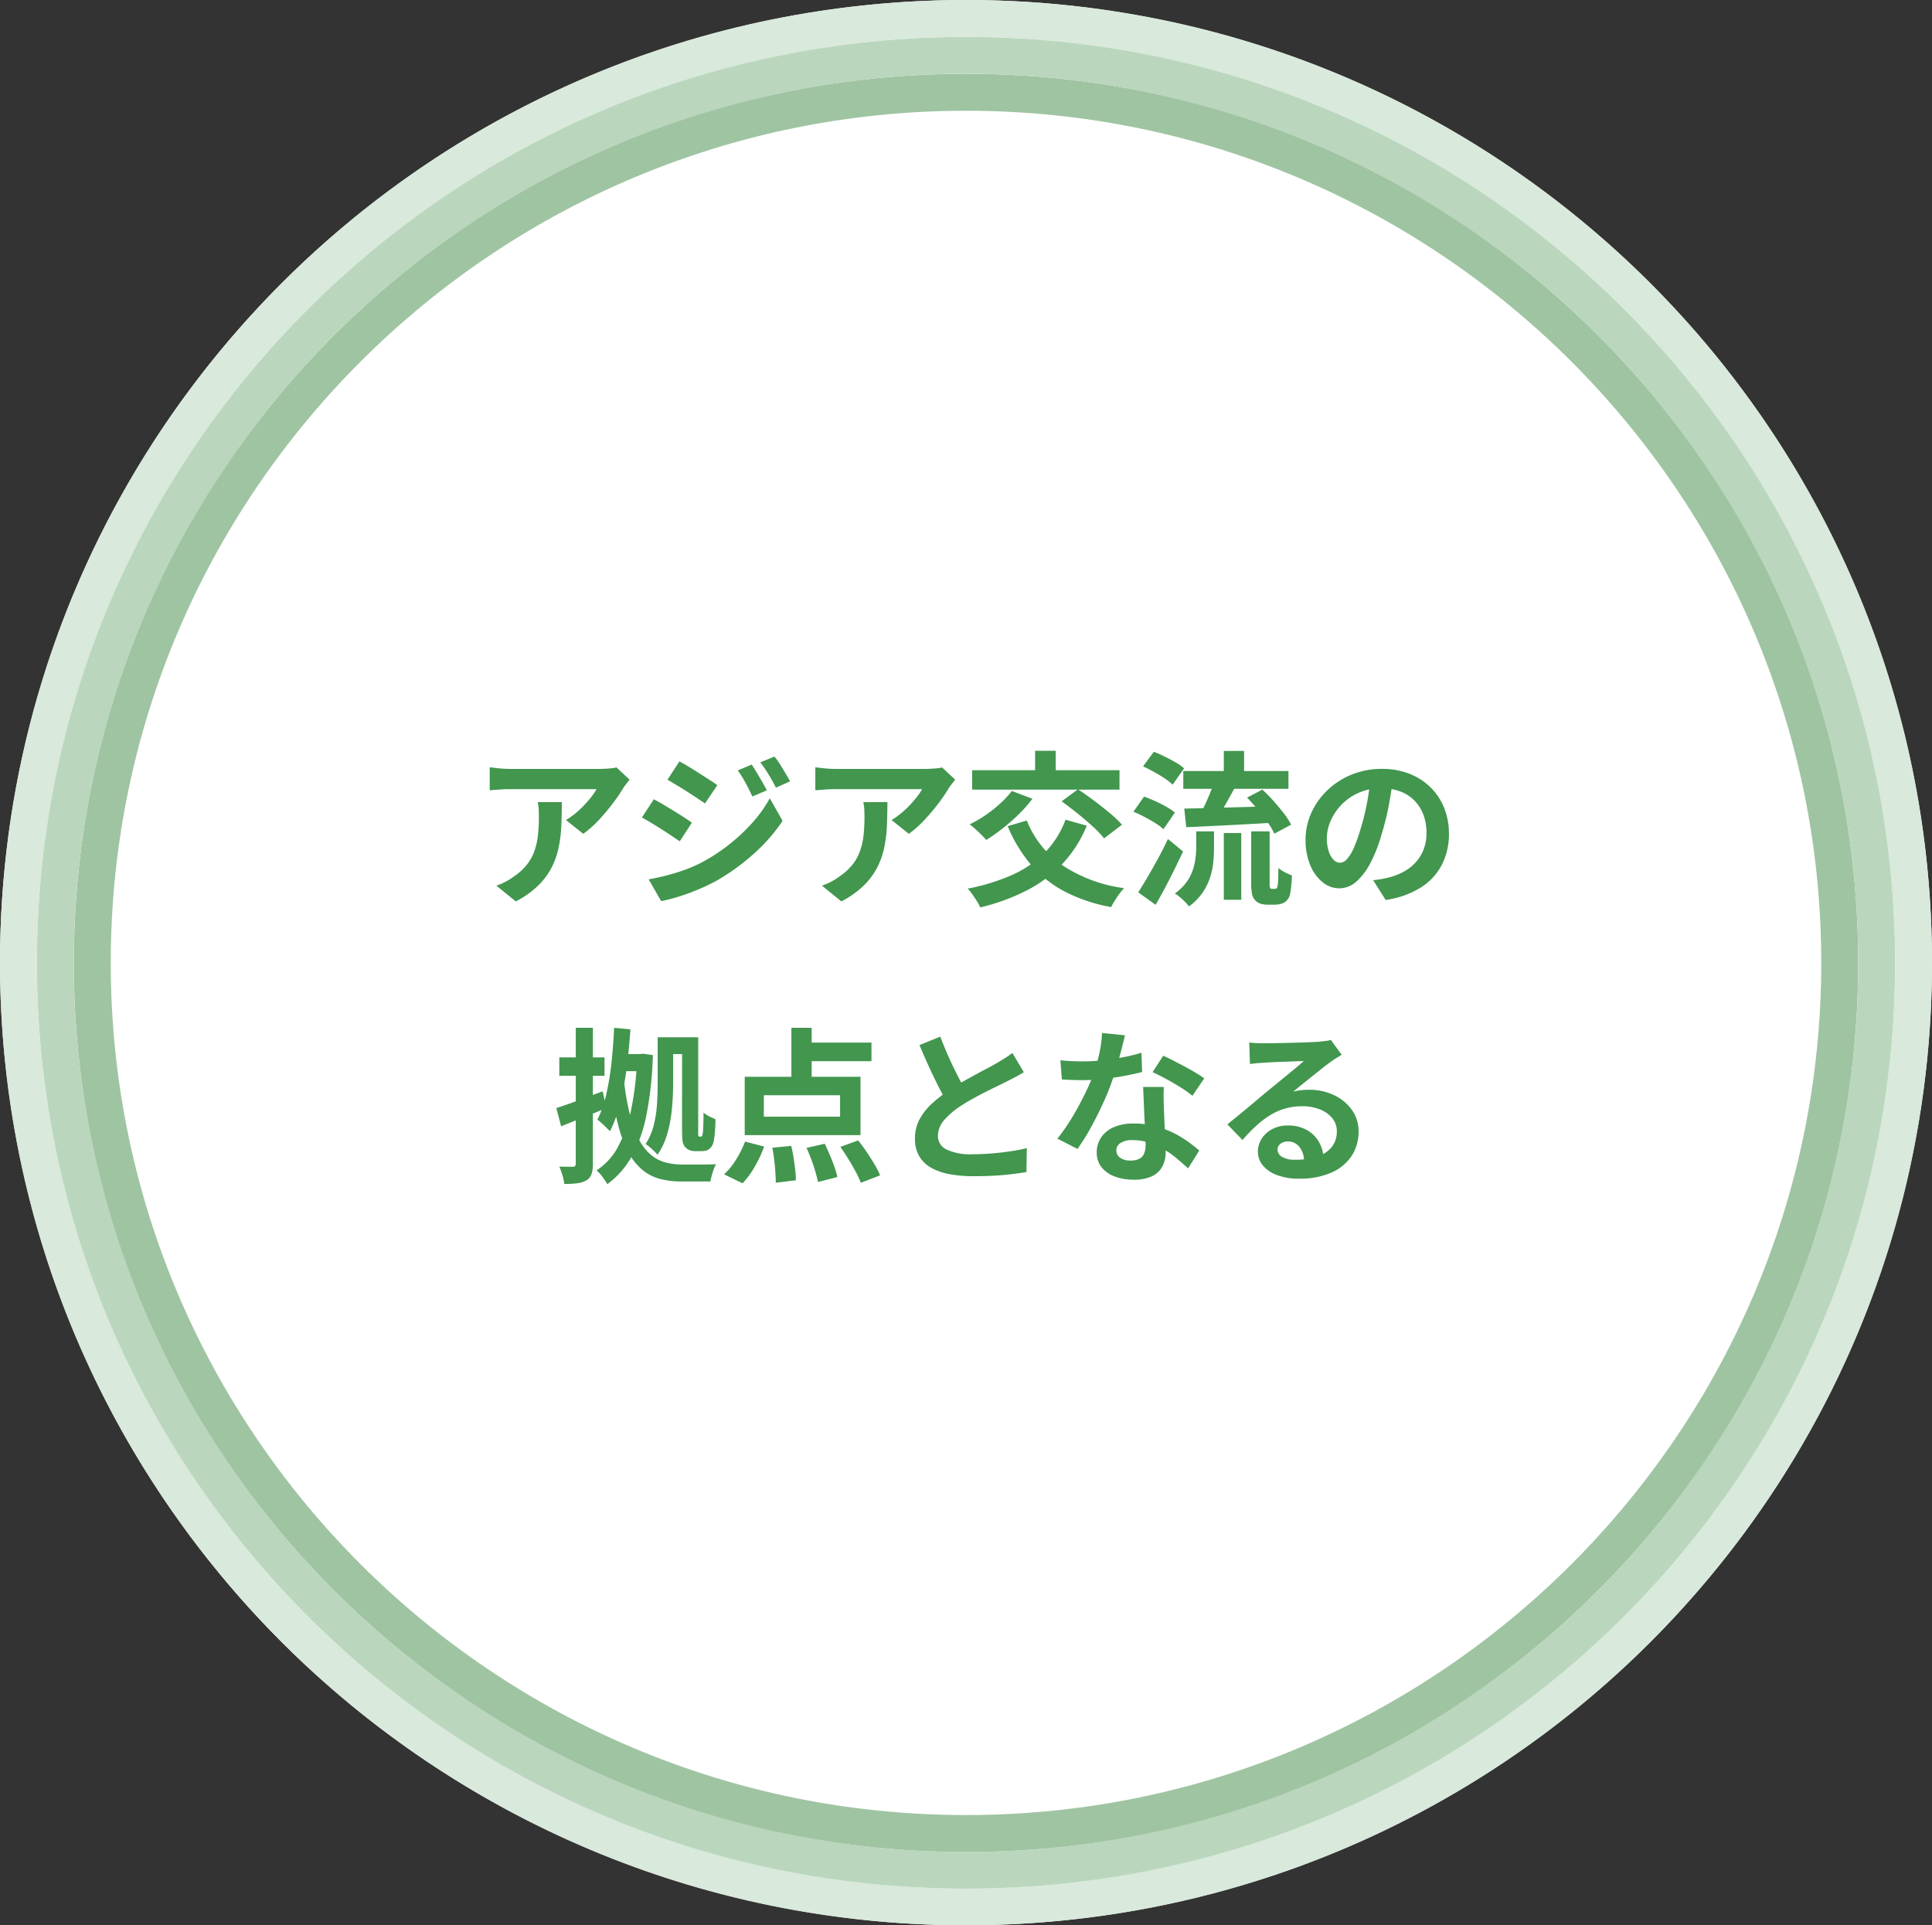
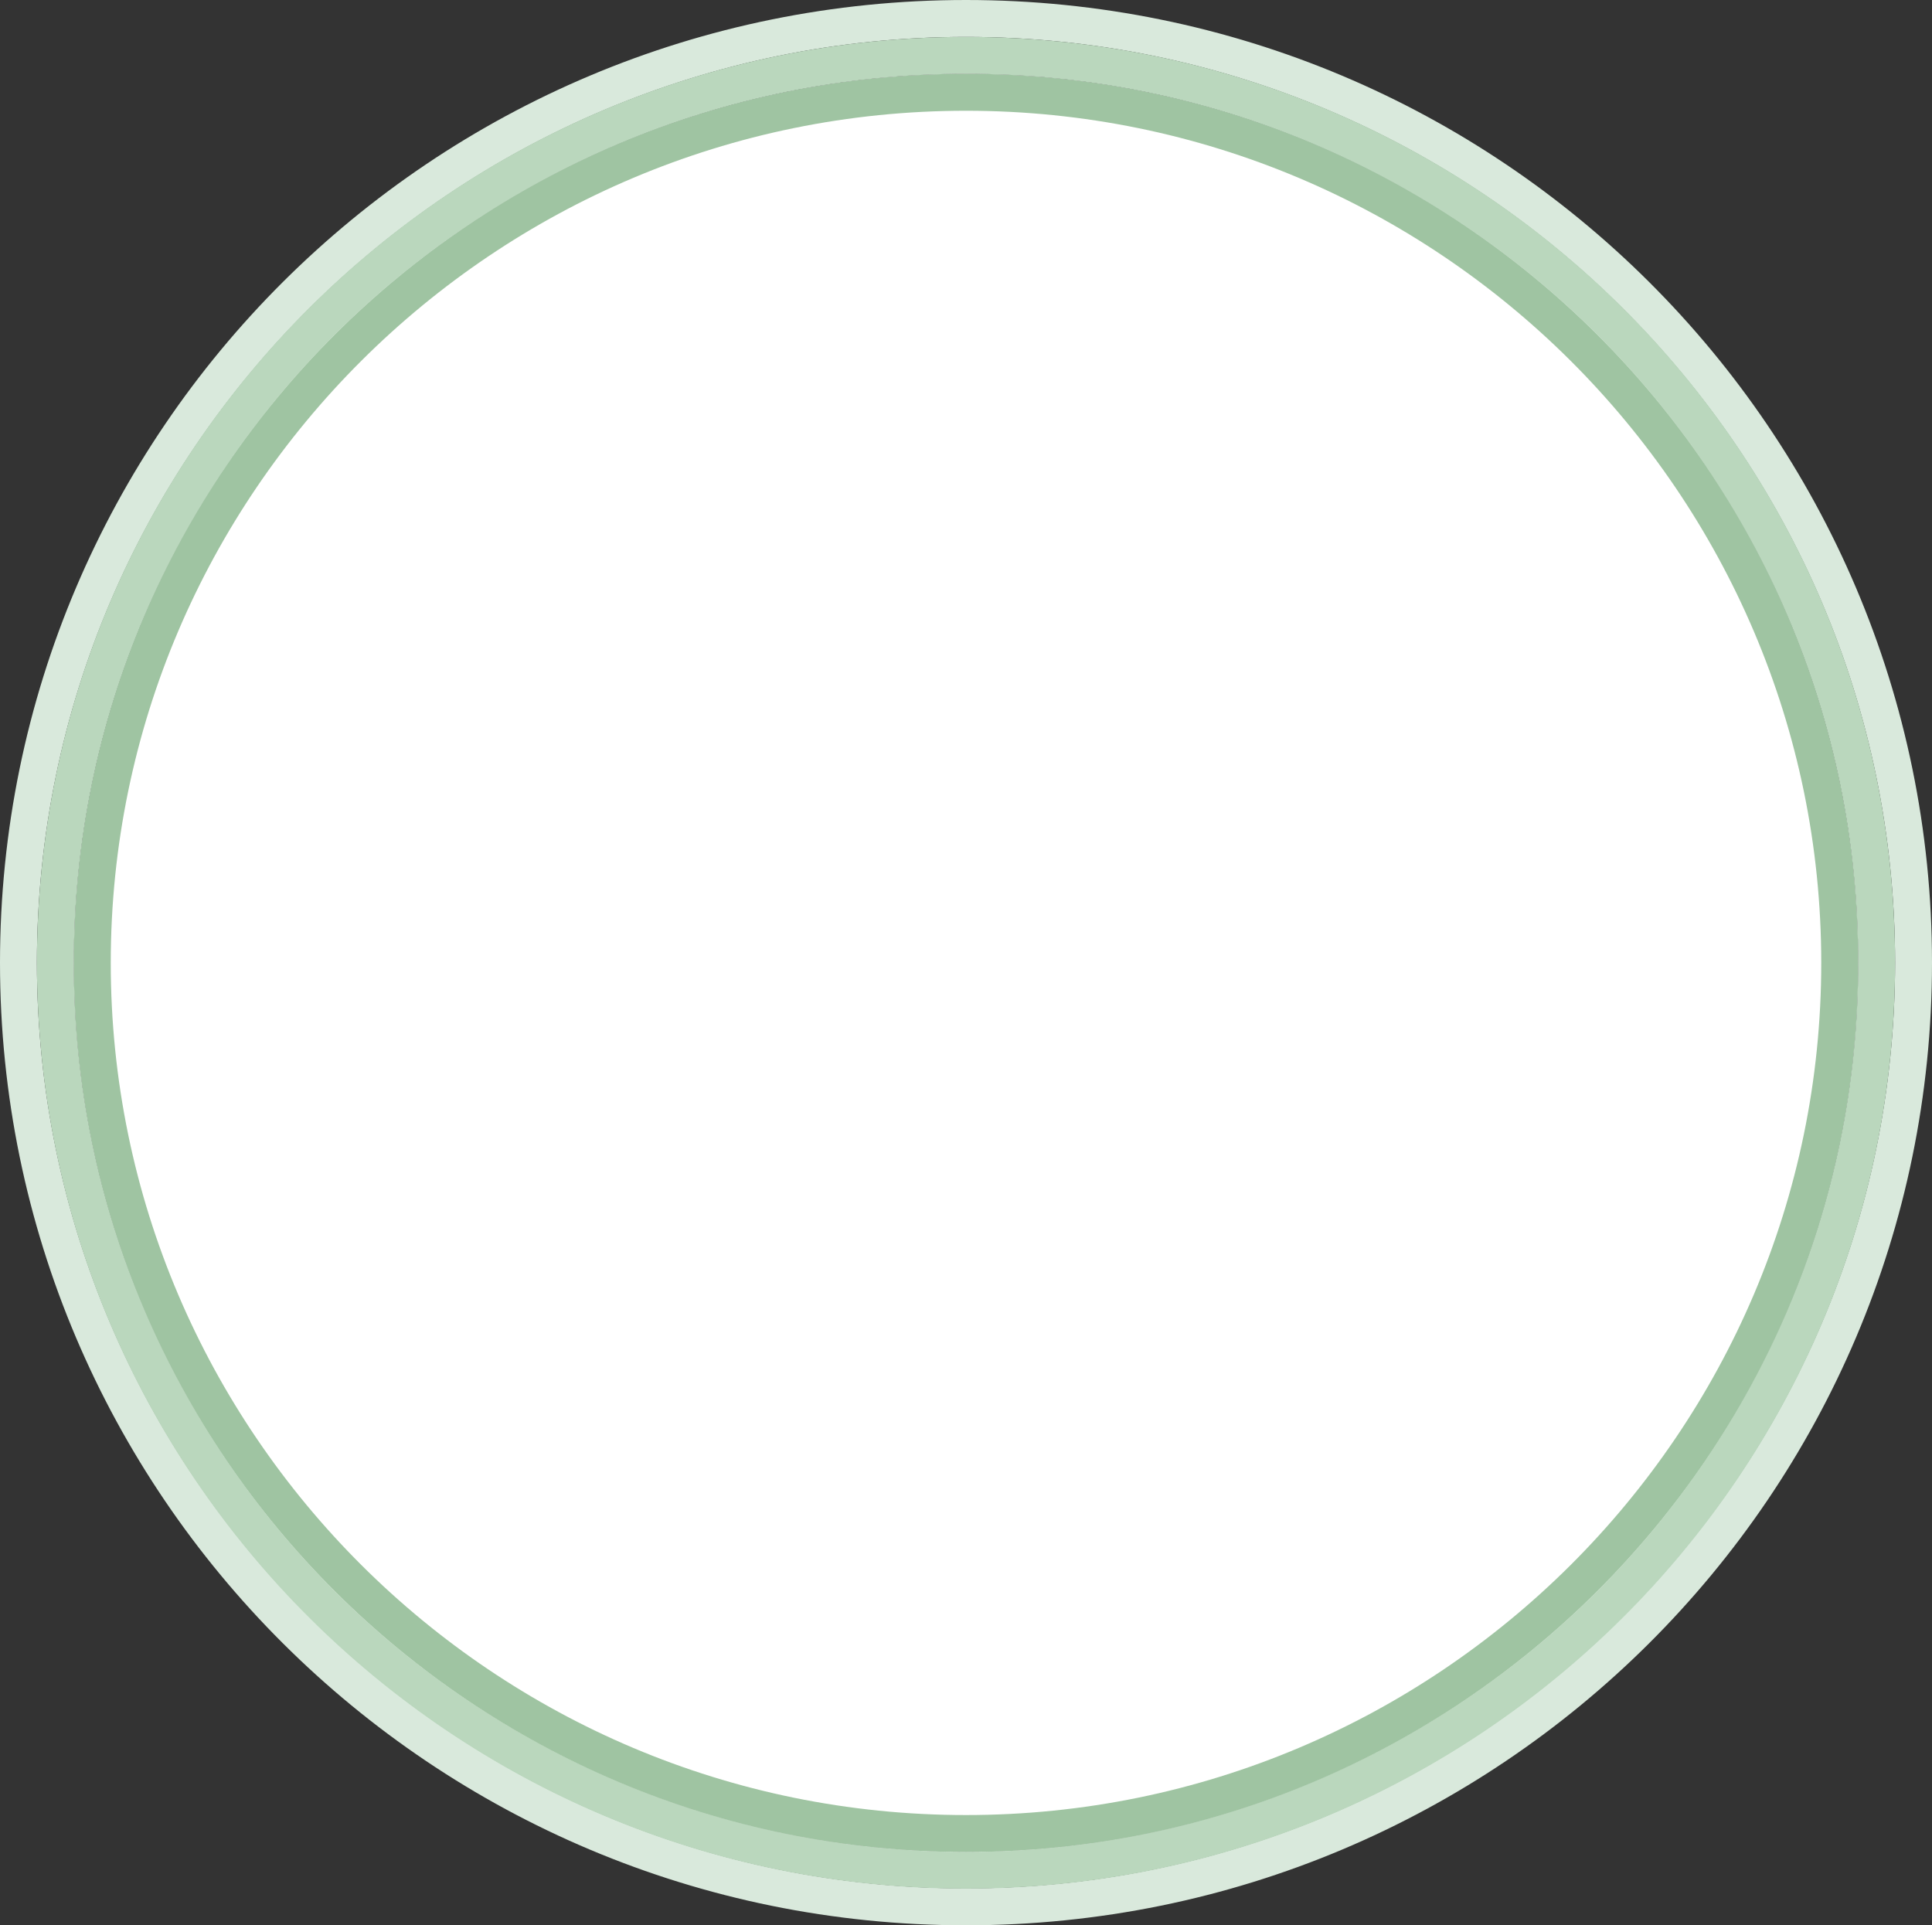
<svg xmlns="http://www.w3.org/2000/svg" width="314" height="312.917" viewBox="0 0 314 312.917">
  <rect x="0" y="0" width="314" height="312.917" fill="#333333" stroke="none" />
  <g transform="translate(15027 4882.917)">
    <g transform="translate(114 -731.917)">
-       <ellipse cx="157" cy="156.459" rx="157" ry="156.459" transform="translate(-15141 -4151)" fill="#fff" />
      <path d="M157,6C73.738,6,6,73.5,6,156.459S73.738,306.917,157,306.917s151-67.5,151-150.459S240.262,6,157,6m0-6c86.709,0,157,70.049,157,156.459S243.709,312.917,157,312.917,0,242.868,0,156.459,70.291,0,157,0Z" transform="translate(-15141 -4151)" fill="#d9e9dc" />
-       <ellipse cx="151" cy="150.479" rx="151" ry="150.479" transform="translate(-15135 -4145)" fill="#fff" />
      <path d="M151,6C71.047,6,6,70.813,6,150.479S71.047,294.959,151,294.959s145-64.813,145-144.479S230.953,6,151,6m0-6c83.395,0,151,67.372,151,150.479S234.395,300.959,151,300.959,0,233.587,0,150.479,67.6,0,151,0Z" transform="translate(-15135 -4145)" fill="#bad7bd" />
      <ellipse cx="145" cy="144.5" rx="145" ry="144.5" transform="translate(-15129 -4139)" fill="#fff" />
      <path d="M145,6C68.355,6,6,68.131,6,144.5S68.355,283,145,283s139-62.131,139-138.5S221.645,6,145,6m0-6c80.081,0,145,64.695,145,144.5S225.081,289,145,289,0,224.305,0,144.5,64.919,0,145,0Z" transform="translate(-15129 -4139)" fill="#9fc4a2" />
    </g>
-     <path d="M90.325,12.721q-.216.27-.54.688t-.513.716a26.6,26.6,0,0,1-1.647,2.416,34.03,34.03,0,0,1-2.268,2.7,17.041,17.041,0,0,1-2.565,2.281l-2.808-2.241a12.964,12.964,0,0,0,1.593-1.134,14.907,14.907,0,0,0,1.444-1.363q.662-.715,1.161-1.364a8.265,8.265,0,0,0,.77-1.161H70.885q-.837,0-1.593.054t-1.7.135V10.7q.783.108,1.62.189t1.674.081H85.438q.378,0,.918-.027t1.066-.081a3.923,3.923,0,0,0,.77-.135ZM79.309,16.366q0,2-.081,3.861a21.717,21.717,0,0,1-.446,3.577,12.866,12.866,0,0,1-1.161,3.253,11.516,11.516,0,0,1-2.2,2.916,15.414,15.414,0,0,1-3.591,2.538l-3.159-2.565a10.589,10.589,0,0,0,1.377-.58,9.881,9.881,0,0,0,1.458-.9,9.605,9.605,0,0,0,2.092-1.89A7.771,7.771,0,0,0,74.827,24.4a11.147,11.147,0,0,0,.594-2.565,26.351,26.351,0,0,0,.162-3.038q0-.621-.027-1.2a7.817,7.817,0,0,0-.162-1.229Zm30.861-6.1q.378.567.824,1.309t.878,1.485q.432.743.756,1.391l-2.349,1q-.4-.864-.756-1.553t-.743-1.35q-.392-.661-.878-1.336Zm3.7-1.3a11.207,11.207,0,0,1,.891,1.242q.459.729.891,1.458t.756,1.323l-2.295,1.026q-.432-.837-.824-1.512t-.8-1.3q-.405-.621-.918-1.3Zm-15.444.783q.675.351,1.512.864t1.7,1.066l1.647,1.053q.783.5,1.3.878l-2,2.97-1.337-.891q-.77-.513-1.62-1.053T97.952,13.6q-.824-.5-1.471-.878Zm-5,19.17q1.512-.27,3.078-.675a30.266,30.266,0,0,0,3.105-.986,22.557,22.557,0,0,0,3-1.391,30.349,30.349,0,0,0,4.279-2.916,29.575,29.575,0,0,0,3.578-3.442,20.757,20.757,0,0,0,2.646-3.766l2.079,3.672a28.089,28.089,0,0,1-4.631,5.306,35.674,35.674,0,0,1-6.089,4.414,31.665,31.665,0,0,1-3.024,1.444q-1.647.689-3.226,1.175a24.506,24.506,0,0,1-2.768.7Zm.837-13.014q.675.351,1.539.864t1.728,1.039q.864.527,1.633,1.026t1.283.878l-1.971,3.024q-.594-.4-1.364-.918T95.5,20.767q-.851-.54-1.674-1.04t-1.5-.851Zm48.978-3.186q-.216.27-.54.688t-.513.716a26.6,26.6,0,0,1-1.647,2.416,34.033,34.033,0,0,1-2.268,2.7,17.041,17.041,0,0,1-2.565,2.281L132.9,19.282a12.962,12.962,0,0,0,1.593-1.134,14.9,14.9,0,0,0,1.445-1.363q.661-.715,1.161-1.364a8.263,8.263,0,0,0,.77-1.161H123.805q-.837,0-1.593.054t-1.7.135V10.7q.783.108,1.62.189t1.674.081h14.553q.378,0,.918-.027t1.066-.081a3.923,3.923,0,0,0,.77-.135Zm-11.016,3.645q0,2-.081,3.861A21.718,21.718,0,0,1,131.7,23.8a12.866,12.866,0,0,1-1.161,3.253,11.516,11.516,0,0,1-2.2,2.916,15.414,15.414,0,0,1-3.591,2.538l-3.159-2.565a10.589,10.589,0,0,0,1.377-.58,9.881,9.881,0,0,0,1.458-.9,9.605,9.605,0,0,0,2.092-1.89,7.771,7.771,0,0,0,1.229-2.174,11.147,11.147,0,0,0,.594-2.565A26.356,26.356,0,0,0,128.5,18.8q0-.621-.027-1.2a7.816,7.816,0,0,0-.162-1.229Zm28.944,2.862,3.456.972a20.05,20.05,0,0,1-4.036,6.291,21.753,21.753,0,0,1-5.832,4.293,34.028,34.028,0,0,1-7.439,2.7,6.439,6.439,0,0,0-.527-.986q-.364-.581-.77-1.148a7.355,7.355,0,0,0-.756-.918,33.14,33.14,0,0,0,7.142-2.187,17.542,17.542,0,0,0,5.359-3.632A15.034,15.034,0,0,0,161.173,19.228Zm-8.721-4.671,3.348,1.269a21.493,21.493,0,0,1-2.214,2.511,32.131,32.131,0,0,1-2.646,2.322,28.958,28.958,0,0,1-2.646,1.863q-.3-.351-.783-.837t-1-.945q-.513-.459-.918-.756a19.647,19.647,0,0,0,2.565-1.485,21.2,21.2,0,0,0,2.389-1.89A15.836,15.836,0,0,0,152.452,14.557Zm2.43,4.806a16.1,16.1,0,0,0,5.711,7.222A23.825,23.825,0,0,0,170.7,30.352a7.818,7.818,0,0,0-.756.9q-.405.553-.77,1.134a10.019,10.019,0,0,0-.581,1.04,26.545,26.545,0,0,1-7.6-2.552,18.665,18.665,0,0,1-5.454-4.361,23.733,23.733,0,0,1-3.766-6.237ZM146,11.182h23.949v3.159H146Zm10.233-3.159h3.348v5.238h-3.348Zm4.32,8.208,2.646-1.944q1.188.783,2.551,1.8t2.592,2.038a18.341,18.341,0,0,1,2.012,1.917l-2.916,2.214a16.582,16.582,0,0,0-1.836-1.931q-1.161-1.066-2.5-2.133T160.552,16.231Zm19.764-4.914h17.091v2.889H180.316ZM186.9,8.05H190.2v4.644H186.9Zm0,13.338h2.835V32.242H186.9Zm-4.482-.27h2.889v2.673q0,1.134-.121,2.376a11.618,11.618,0,0,1-.54,2.511,9.262,9.262,0,0,1-3.415,4.644,4.984,4.984,0,0,0-.621-.729q-.405-.405-.85-.783a5.591,5.591,0,0,0-.824-.594,7.816,7.816,0,0,0,2.295-2.43,8.184,8.184,0,0,0,.958-2.619,14.573,14.573,0,0,0,.23-2.484Zm2.943-8.208,3.4.972q-.513.945-1.053,1.917t-1.053,1.849q-.513.878-.972,1.553l-2.619-.918a17.88,17.88,0,0,0,.864-1.674q.432-.945.824-1.917A15.533,15.533,0,0,0,185.365,12.91Zm5.319,2.727,2.484-1.3a24.694,24.694,0,0,1,1.8,1.822q.9,1.013,1.674,2.012a11.649,11.649,0,0,1,1.2,1.863L195.112,21.5a10.435,10.435,0,0,0-1.08-1.836q-.729-1.026-1.607-2.079T190.684,15.637Zm-10.206,1.782q1.782-.027,4.1-.094t4.914-.135q2.592-.068,5.157-.175l-.081,2.727-4.9.27q-2.471.135-4.738.243t-4.131.189Zm-6.7-6.858,1.755-2.376q.837.324,1.769.783t1.782.945a7.133,7.133,0,0,1,1.363.972l-1.863,2.646a8.56,8.56,0,0,0-1.3-1.026q-.81-.54-1.742-1.053T173.782,10.561Zm-1.566,7.371,1.728-2.457q.864.3,1.809.729t1.809.918a8.991,8.991,0,0,1,1.4.945l-1.863,2.7a8.685,8.685,0,0,0-1.323-.986q-.837-.526-1.769-1.012T172.216,17.932Zm.783,13.1q.675-1.053,1.512-2.471t1.7-3.01q.864-1.593,1.62-3.186l2.457,2.025q-.675,1.431-1.417,2.943t-1.512,2.957q-.77,1.444-1.526,2.768Zm18.36-9.909h3v8.424a1.975,1.975,0,0,0,.081.783.628.628,0,0,0,.121.094.283.283,0,0,0,.149.04h.432a.888.888,0,0,0,.216-.027.194.194,0,0,0,.135-.081q.135-.081.216-.7.027-.324.04-1t.04-1.593a4.81,4.81,0,0,0,1.013.689,8.536,8.536,0,0,0,1.174.527q-.027.891-.122,1.809a10.583,10.583,0,0,1-.2,1.35,2.08,2.08,0,0,1-.918,1.242,2.345,2.345,0,0,1-.689.257,3.619,3.619,0,0,1-.8.095h-1.4a3.231,3.231,0,0,1-.972-.162,1.885,1.885,0,0,1-.837-.513,2.076,2.076,0,0,1-.513-.931,8.188,8.188,0,0,1-.162-1.958ZM214.417,12.5q-.27,2.052-.7,4.374a42.551,42.551,0,0,1-1.161,4.7,24.132,24.132,0,0,1-1.836,4.7,10.3,10.3,0,0,1-2.309,3.038,4.146,4.146,0,0,1-2.74,1.066,4.273,4.273,0,0,1-2.74-1.012,6.916,6.916,0,0,1-2-2.795,10.448,10.448,0,0,1-.743-4.05,10.575,10.575,0,0,1,.945-4.428,11.78,11.78,0,0,1,2.632-3.686,12.481,12.481,0,0,1,3.942-2.524,12.8,12.8,0,0,1,4.874-.918,12.015,12.015,0,0,1,4.522.81,10.179,10.179,0,0,1,3.443,2.241,9.727,9.727,0,0,1,2.187,3.348,11.159,11.159,0,0,1,.756,4.131,10.872,10.872,0,0,1-1.161,5.076,9.6,9.6,0,0,1-3.442,3.7,14.761,14.761,0,0,1-5.684,2l-2.025-3.213q.783-.081,1.377-.189t1.134-.243a10.275,10.275,0,0,0,2.417-.932,7.542,7.542,0,0,0,1.958-1.512,6.615,6.615,0,0,0,1.309-2.119,7.316,7.316,0,0,0,.473-2.673,8.4,8.4,0,0,0-.486-2.916,6.565,6.565,0,0,0-1.431-2.309,6.305,6.305,0,0,0-2.295-1.512,8.5,8.5,0,0,0-3.1-.526,8.749,8.749,0,0,0-6.588,2.754,8.713,8.713,0,0,0-1.715,2.619,7,7,0,0,0-.58,2.673,6.752,6.752,0,0,0,.324,2.254,3.412,3.412,0,0,0,.8,1.35,1.457,1.457,0,0,0,1.012.446,1.577,1.577,0,0,0,1.12-.581,6.476,6.476,0,0,0,1.094-1.768,23.926,23.926,0,0,0,1.08-3,36.879,36.879,0,0,0,1.053-4.158,42.319,42.319,0,0,0,.621-4.32ZM96.724,54.589h2.889v2.727H96.724Zm-8.046,2.727h3.888V60.1H88.678Zm-.864-4.266,2.646.243q-.216,3.213-.607,6.25a51.064,51.064,0,0,1-1.04,5.67,21.85,21.85,0,0,1-1.674,4.658q-.216-.243-.594-.608t-.77-.729a4.985,4.985,0,0,0-.688-.553,17.573,17.573,0,0,0,1.458-4.158,44.915,44.915,0,0,0,.837-5.13Q87.679,55.939,87.814,53.05Zm7.074,1.539H97.4v7.587q0,1.3-.095,2.821a30.408,30.408,0,0,1-.351,3.078,17.422,17.422,0,0,1-.77,3,10.9,10.9,0,0,1-1.323,2.605,5.934,5.934,0,0,0-.554-.594q-.364-.351-.742-.675a3.394,3.394,0,0,0-.648-.459,10,10,0,0,0,1.337-3.091,19.137,19.137,0,0,0,.526-3.429q.108-1.741.108-3.253Zm-5.427,7.4A39.213,39.213,0,0,0,90.514,67.7a16.37,16.37,0,0,0,1.512,3.82,7.853,7.853,0,0,0,1.93,2.309,6.206,6.206,0,0,0,2.322,1.134,11.162,11.162,0,0,0,2.686.311h2.646q.864,0,1.62-.014t1.134-.04a6.814,6.814,0,0,0-.378.864q-.189.513-.324,1.026t-.216.918h-4.7a13.9,13.9,0,0,1-3.321-.378,7.647,7.647,0,0,1-2.822-1.35,9.04,9.04,0,0,1-2.295-2.714,19.144,19.144,0,0,1-1.769-4.468A46.978,46.978,0,0,1,87.3,62.5Zm2.079-4.671H92l.486-.054,1.62.216a57.97,57.97,0,0,1-1.026,9.639,23.491,23.491,0,0,1-2.4,6.818,14.116,14.116,0,0,1-3.969,4.522,13.029,13.029,0,0,0-.8-1.188,5.941,5.941,0,0,0-.959-1.053,10.256,10.256,0,0,0,3.5-3.848,22.359,22.359,0,0,0,2.16-6.183,48.974,48.974,0,0,0,.932-8.33Zm7.317-2.727h2.619V70.208a1.658,1.658,0,0,0,.027.392.191.191,0,0,0,.189.135h.189a.265.265,0,0,0,.243-.135,2.916,2.916,0,0,0,.135-.81q.027-.378.054-1.161t.027-1.809a4.052,4.052,0,0,0,.9.607,11.205,11.205,0,0,0,1.039.473q0,.945-.081,1.984a11.074,11.074,0,0,1-.189,1.5,2.437,2.437,0,0,1-.257.8,1.8,1.8,0,0,1-.446.527,1.322,1.322,0,0,1-.58.3,2.94,2.94,0,0,1-.688.081h-1.107a2.452,2.452,0,0,1-.824-.148,1.749,1.749,0,0,1-.715-.473,1.878,1.878,0,0,1-.338-.54,3.032,3.032,0,0,1-.162-.891q-.041-.594-.041-1.647Zm-20.439,11.5q1.458-.459,3.469-1.2t4.063-1.525l.594,2.727q-1.863.783-3.78,1.539T79.2,69.061Zm.486-8.235h7.344v3H78.9Zm2.673-4.806h2.781V75.163a5.081,5.081,0,0,1-.229,1.688,1.845,1.845,0,0,1-.824.985,3.69,3.69,0,0,1-1.445.473,16,16,0,0,1-2.146.121,7.307,7.307,0,0,0-.3-1.4A12.926,12.926,0,0,0,78.9,75.6q.729.027,1.364.027h.877q.432,0,.432-.459Zm35.046,0h3.294v9.4h-3.294Zm-4.482,10.962v3.483h12.393V64.012Zm-3.105-3h18.819v9.477H109.036Zm9.126-5.562h11.475v3.024H118.162Zm-4.644,17.091,3.078-.3q.216.891.378,1.93t.27,1.985a14.935,14.935,0,0,1,.108,1.674l-3.267.4q0-.7-.067-1.687t-.189-2.038Q113.707,73.462,113.518,72.544Zm5.562.027,2.97-.675q.4.864.824,1.85t.742,1.9A14.422,14.422,0,0,1,124.1,77.3l-3.159.81q-.135-.7-.419-1.674t-.661-1.984Q119.485,73.435,119.08,72.571Zm5.508-.162,2.889-1.053q.675.837,1.364,1.863t1.283,2.011a12.628,12.628,0,0,1,.918,1.8l-3.132,1.215a15.834,15.834,0,0,0-.837-1.8q-.54-1.013-1.2-2.079T124.588,72.409Zm-15.5-.864,3.105.81a20.016,20.016,0,0,1-1.512,3.24,13.541,13.541,0,0,1-2,2.727l-3-1.458a10.92,10.92,0,0,0,1.917-2.349A16.344,16.344,0,0,0,109.09,71.545ZM154.4,60.259q-.594.378-1.255.729t-1.418.729q-.621.324-1.525.756t-1.944.958q-1.039.527-2.092,1.107t-1.971,1.174a13.4,13.4,0,0,0-2.714,2.3,3.889,3.889,0,0,0-1.04,2.619,2.4,2.4,0,0,0,1.4,2.2,9.022,9.022,0,0,0,4.212.77q1.4,0,2.984-.121t3.118-.351q1.539-.229,2.727-.526l-.054,3.888q-1.134.189-2.471.351t-2.889.243q-1.553.081-3.308.081a21.019,21.019,0,0,1-3.74-.311,9.871,9.871,0,0,1-3-1.013,5.184,5.184,0,0,1-2-1.89,5.558,5.558,0,0,1-.715-2.916,6.5,6.5,0,0,1,.756-3.132,9.743,9.743,0,0,1,2.066-2.592,25.183,25.183,0,0,1,2.876-2.241q.972-.648,2.052-1.256t2.119-1.174q1.04-.567,1.944-1.04t1.5-.823q.783-.459,1.377-.837a12.9,12.9,0,0,0,1.134-.81Zm-13.581-5.778q.675,1.782,1.417,3.429t1.485,3.078q.742,1.431,1.363,2.565l-3.051,1.809q-.729-1.242-1.512-2.781t-1.566-3.254q-.783-1.715-1.512-3.47Zm19.521,3.834q.864.108,1.85.149t1.742.04a30.908,30.908,0,0,0,3.389-.189q1.714-.189,3.307-.5a27.118,27.118,0,0,0,2.889-.715l.108,3.132q-1.161.3-2.767.608t-3.389.513a31.072,31.072,0,0,1-3.51.2q-.81,0-1.647-.027t-1.728-.081Zm10.5-4.05q-.162.675-.432,1.755t-.607,2.268q-.337,1.188-.715,2.349a36.478,36.478,0,0,1-1.566,4.131q-.972,2.187-2.106,4.266a35.729,35.729,0,0,1-2.295,3.7l-3.267-1.674a29.2,29.2,0,0,0,1.809-2.511q.891-1.377,1.674-2.835t1.417-2.821a25.366,25.366,0,0,0,1.012-2.471,26.458,26.458,0,0,0,.9-3.2,18.4,18.4,0,0,0,.446-3.334Zm6.318,8.4q-.054.864-.04,1.714t.04,1.742q.027.621.068,1.58t.094,2.025q.054,1.067.094,2.025t.041,1.526a4.916,4.916,0,0,1-.513,2.254,3.711,3.711,0,0,1-1.634,1.607,6.6,6.6,0,0,1-3.064.594,8.664,8.664,0,0,1-3.024-.5,4.947,4.947,0,0,1-2.16-1.485,3.762,3.762,0,0,1-.81-2.47,4.251,4.251,0,0,1,.7-2.39,4.682,4.682,0,0,1,2.038-1.674,7.761,7.761,0,0,1,3.227-.608,13.846,13.846,0,0,1,4.374.661,15.728,15.728,0,0,1,3.591,1.688A21.075,21.075,0,0,1,182.908,73L181.1,75.892q-.729-.648-1.66-1.458a15.432,15.432,0,0,0-2.079-1.512,12.559,12.559,0,0,0-2.484-1.161A8.8,8.8,0,0,0,172,71.3a3.359,3.359,0,0,0-1.863.459,1.374,1.374,0,0,0-.7,1.188,1.449,1.449,0,0,0,.607,1.215,2.8,2.8,0,0,0,1.715.459,2.924,2.924,0,0,0,1.458-.311,1.672,1.672,0,0,0,.756-.891,3.735,3.735,0,0,0,.216-1.31q0-.621-.054-1.755t-.121-2.511q-.067-1.377-.122-2.754t-.108-2.43Zm4.644,1.431a18.534,18.534,0,0,0-1.944-1.377q-1.161-.729-2.389-1.39t-2.146-1.067l1.728-2.673q.729.324,1.661.8t1.89.985q.958.513,1.782,1.013t1.337.877Zm9.234-8.667q.567.081,1.215.108t1.242.027q.432,0,1.3-.013t1.958-.041l2.174-.054q1.08-.027,1.957-.068t1.364-.067q.837-.081,1.323-.149a4.379,4.379,0,0,0,.729-.148l1.755,2.4q-.459.3-.945.594a10.984,10.984,0,0,0-.945.648q-.54.378-1.3.985t-1.607,1.283q-.851.675-1.647,1.323t-1.445,1.161a10.36,10.36,0,0,1,1.3-.229,11.739,11.739,0,0,1,1.269-.068,9.253,9.253,0,0,1,4.118.891,7.417,7.417,0,0,1,2.889,2.416,5.952,5.952,0,0,1,1.066,3.5,7.136,7.136,0,0,1-1.08,3.861,7.454,7.454,0,0,1-3.254,2.754,12.729,12.729,0,0,1-5.44,1.026,9.865,9.865,0,0,1-3.362-.54,5.517,5.517,0,0,1-2.362-1.539,3.477,3.477,0,0,1-.864-2.349,3.788,3.788,0,0,1,.608-2.065,4.515,4.515,0,0,1,1.7-1.553,5.205,5.205,0,0,1,2.525-.594,6.186,6.186,0,0,1,3.145.743,5.153,5.153,0,0,1,1.971,1.984,5.752,5.752,0,0,1,.715,2.727l-3.159.432a3.859,3.859,0,0,0-.743-2.389,2.305,2.305,0,0,0-1.9-.9,1.808,1.808,0,0,0-1.215.392,1.164,1.164,0,0,0-.459.9,1.379,1.379,0,0,0,.756,1.215,3.759,3.759,0,0,0,1.971.459,11.438,11.438,0,0,0,3.834-.553,4.786,4.786,0,0,0,2.309-1.593,4.037,4.037,0,0,0,.77-2.47,3.292,3.292,0,0,0-.743-2.133,4.869,4.869,0,0,0-2.011-1.431,7.579,7.579,0,0,0-2.862-.513,9.869,9.869,0,0,0-2.862.392,10.14,10.14,0,0,0-2.443,1.107,14.956,14.956,0,0,0-2.241,1.728,29.012,29.012,0,0,0-2.173,2.255l-2.457-2.538q.729-.594,1.647-1.337t1.877-1.552q.958-.81,1.809-1.525t1.445-1.2q.567-.459,1.323-1.08t1.566-1.283q.81-.661,1.539-1.269t1.215-1.04q-.405,0-1.053.027t-1.417.054l-1.539.054q-.77.027-1.431.067l-1.094.068q-.54.027-1.134.081t-1.08.135Z" transform="translate(-15015 -4768.917)" fill="#42964e" />
  </g>
</svg>